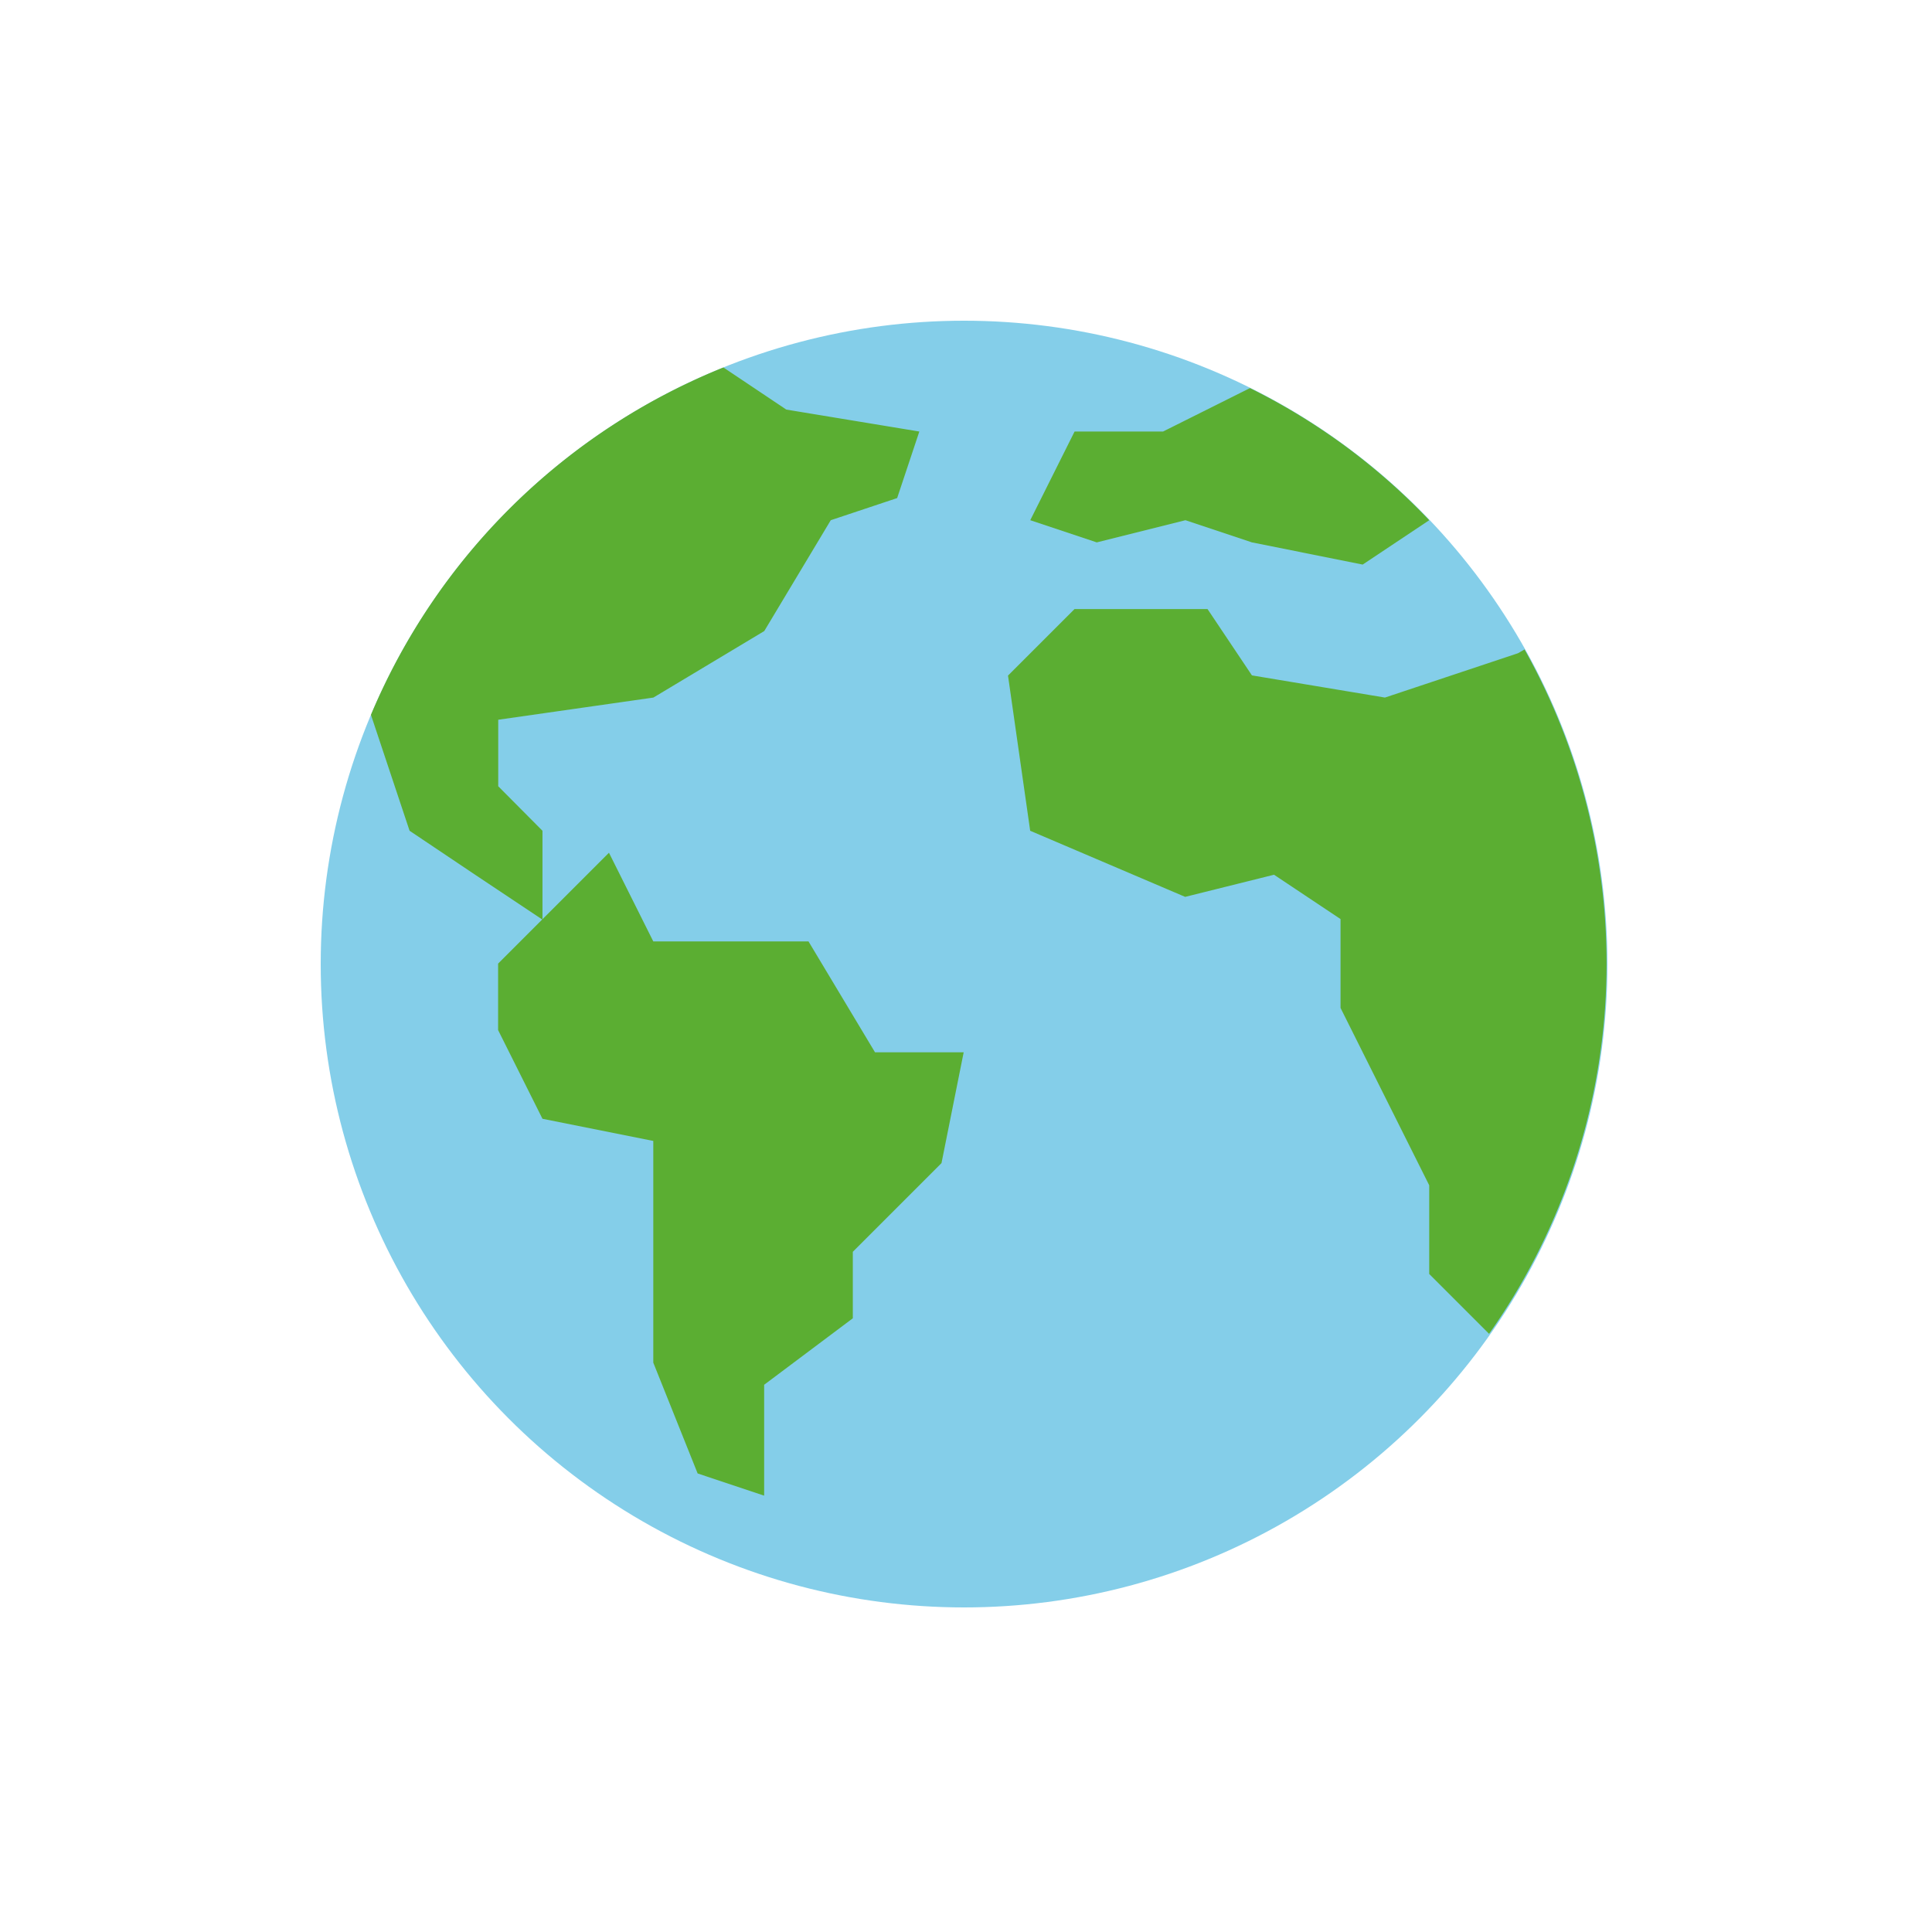
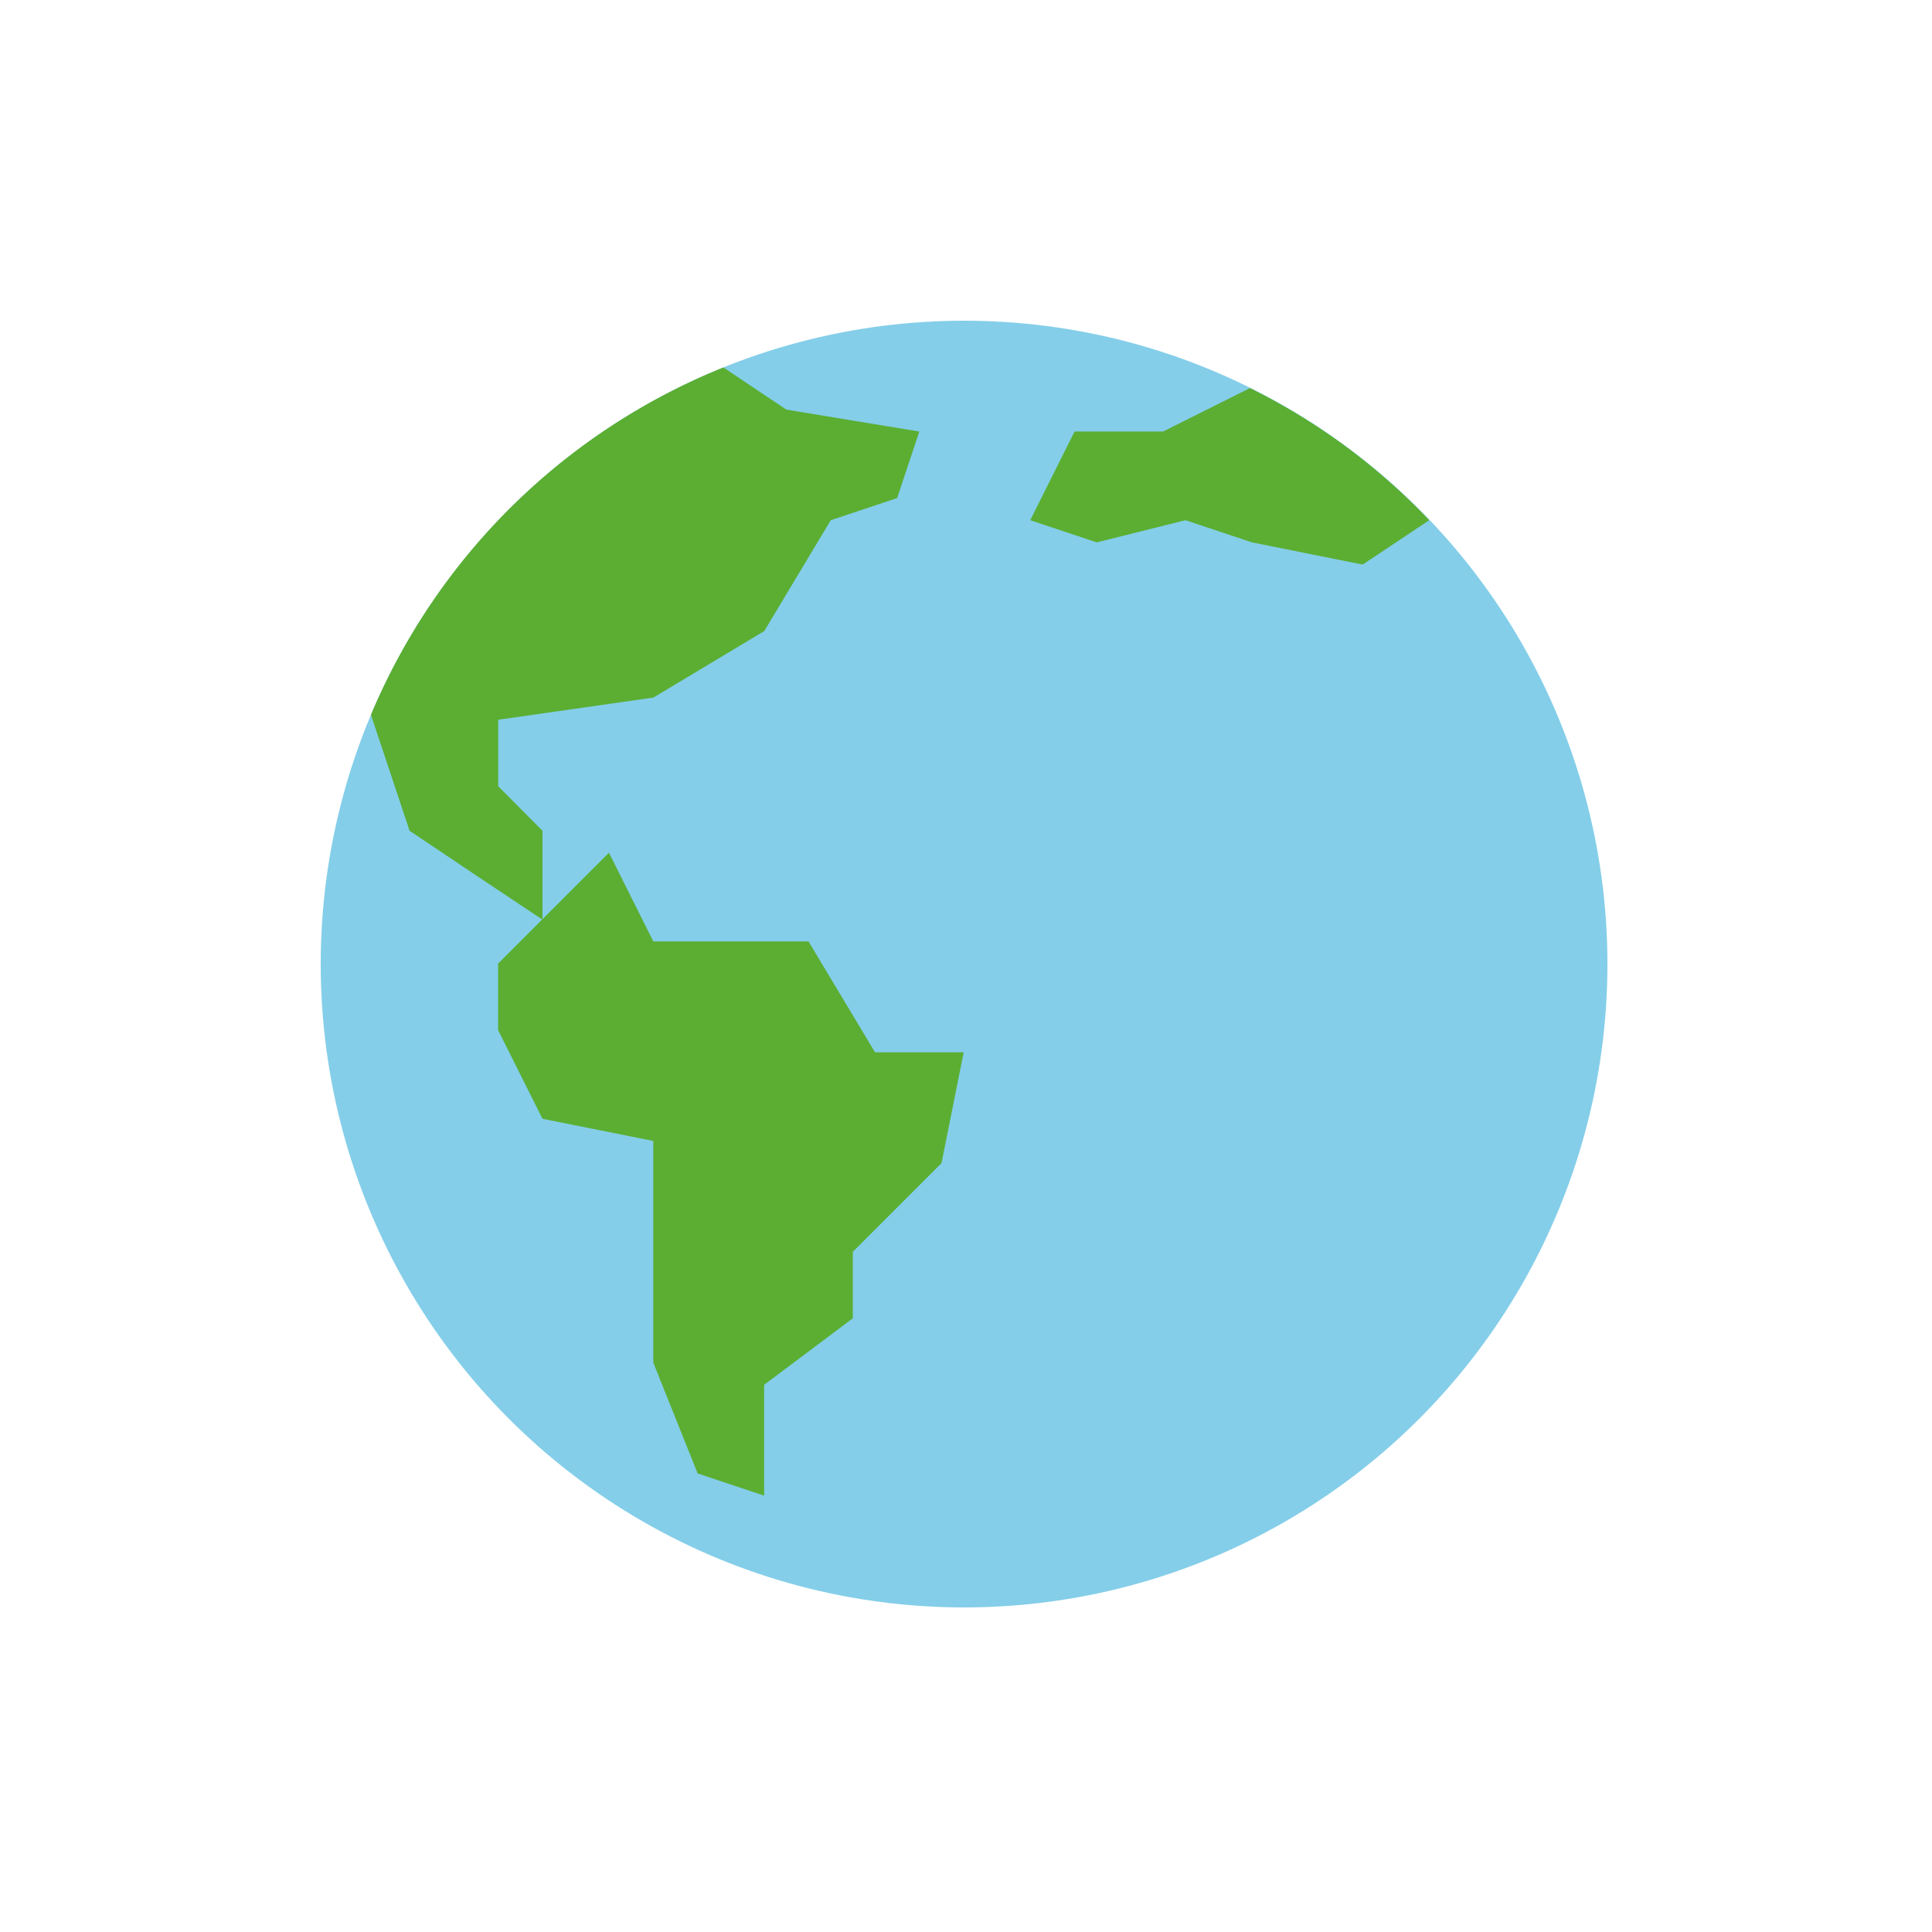
<svg xmlns="http://www.w3.org/2000/svg" id="bd28a523-bb50-4dd7-b0f4-f829548a9e2e" data-name="Layer 1" viewBox="0 0 500 500">
  <defs>
    <style>.b84bf2c9-a9c6-4ba3-b016-19de5daa7052{fill:#84cee9;}.b07f9803-9880-4ae5-b7e8-3721ab27afd4{fill:#5bae32;}</style>
  </defs>
  <circle class="b84bf2c9-a9c6-4ba3-b016-19de5daa7052" cx="249.5" cy="249.5" r="166.5" />
  <path class="b07f9803-9880-4ae5-b7e8-3721ab27afd4" d="M369.88,134.63l-17.22,11.48L324,140.37l-17.21-5.74-22.95,5.74-17.21-5.74,11.47-22.95H301l22.49-11.24A164.54,164.54,0,0,1,369.88,134.63Z" />
  <path class="b07f9803-9880-4ae5-b7e8-3721ab27afd4" d="M237.92,111.68l-5.74,17.22L215,134.63l-17.21,28.69-28.69,17.21-40.16,5.74v17.21L140.39,215v23l-17.21-11.47L106,215,96,185a166.27,166.27,0,0,1,91.22-89.9L203.5,106Z" />
  <polygon class="b07f9803-9880-4ae5-b7e8-3721ab27afd4" points="249.4 272.33 243.66 301.01 220.71 323.96 220.71 341.17 197.76 358.38 197.76 387.07 180.55 381.33 169.07 352.65 169.07 295.27 140.39 289.54 128.91 266.59 128.91 249.38 140.39 237.9 157.6 220.69 169.07 243.64 209.24 243.64 226.45 272.33 249.4 272.33" />
-   <path class="b07f9803-9880-4ae5-b7e8-3721ab27afd4" d="M394.55,168.08a166.22,166.22,0,0,1-9.18,177.11L369.88,329.7V306.75L358.4,283.8l-11.47-22.95v-23l-17.21-11.47-23,5.73L266.61,215l-5.74-40.16,17.21-17.21h34.43L324,174.79l34.42,5.74,34.43-11.47Z" />
</svg>